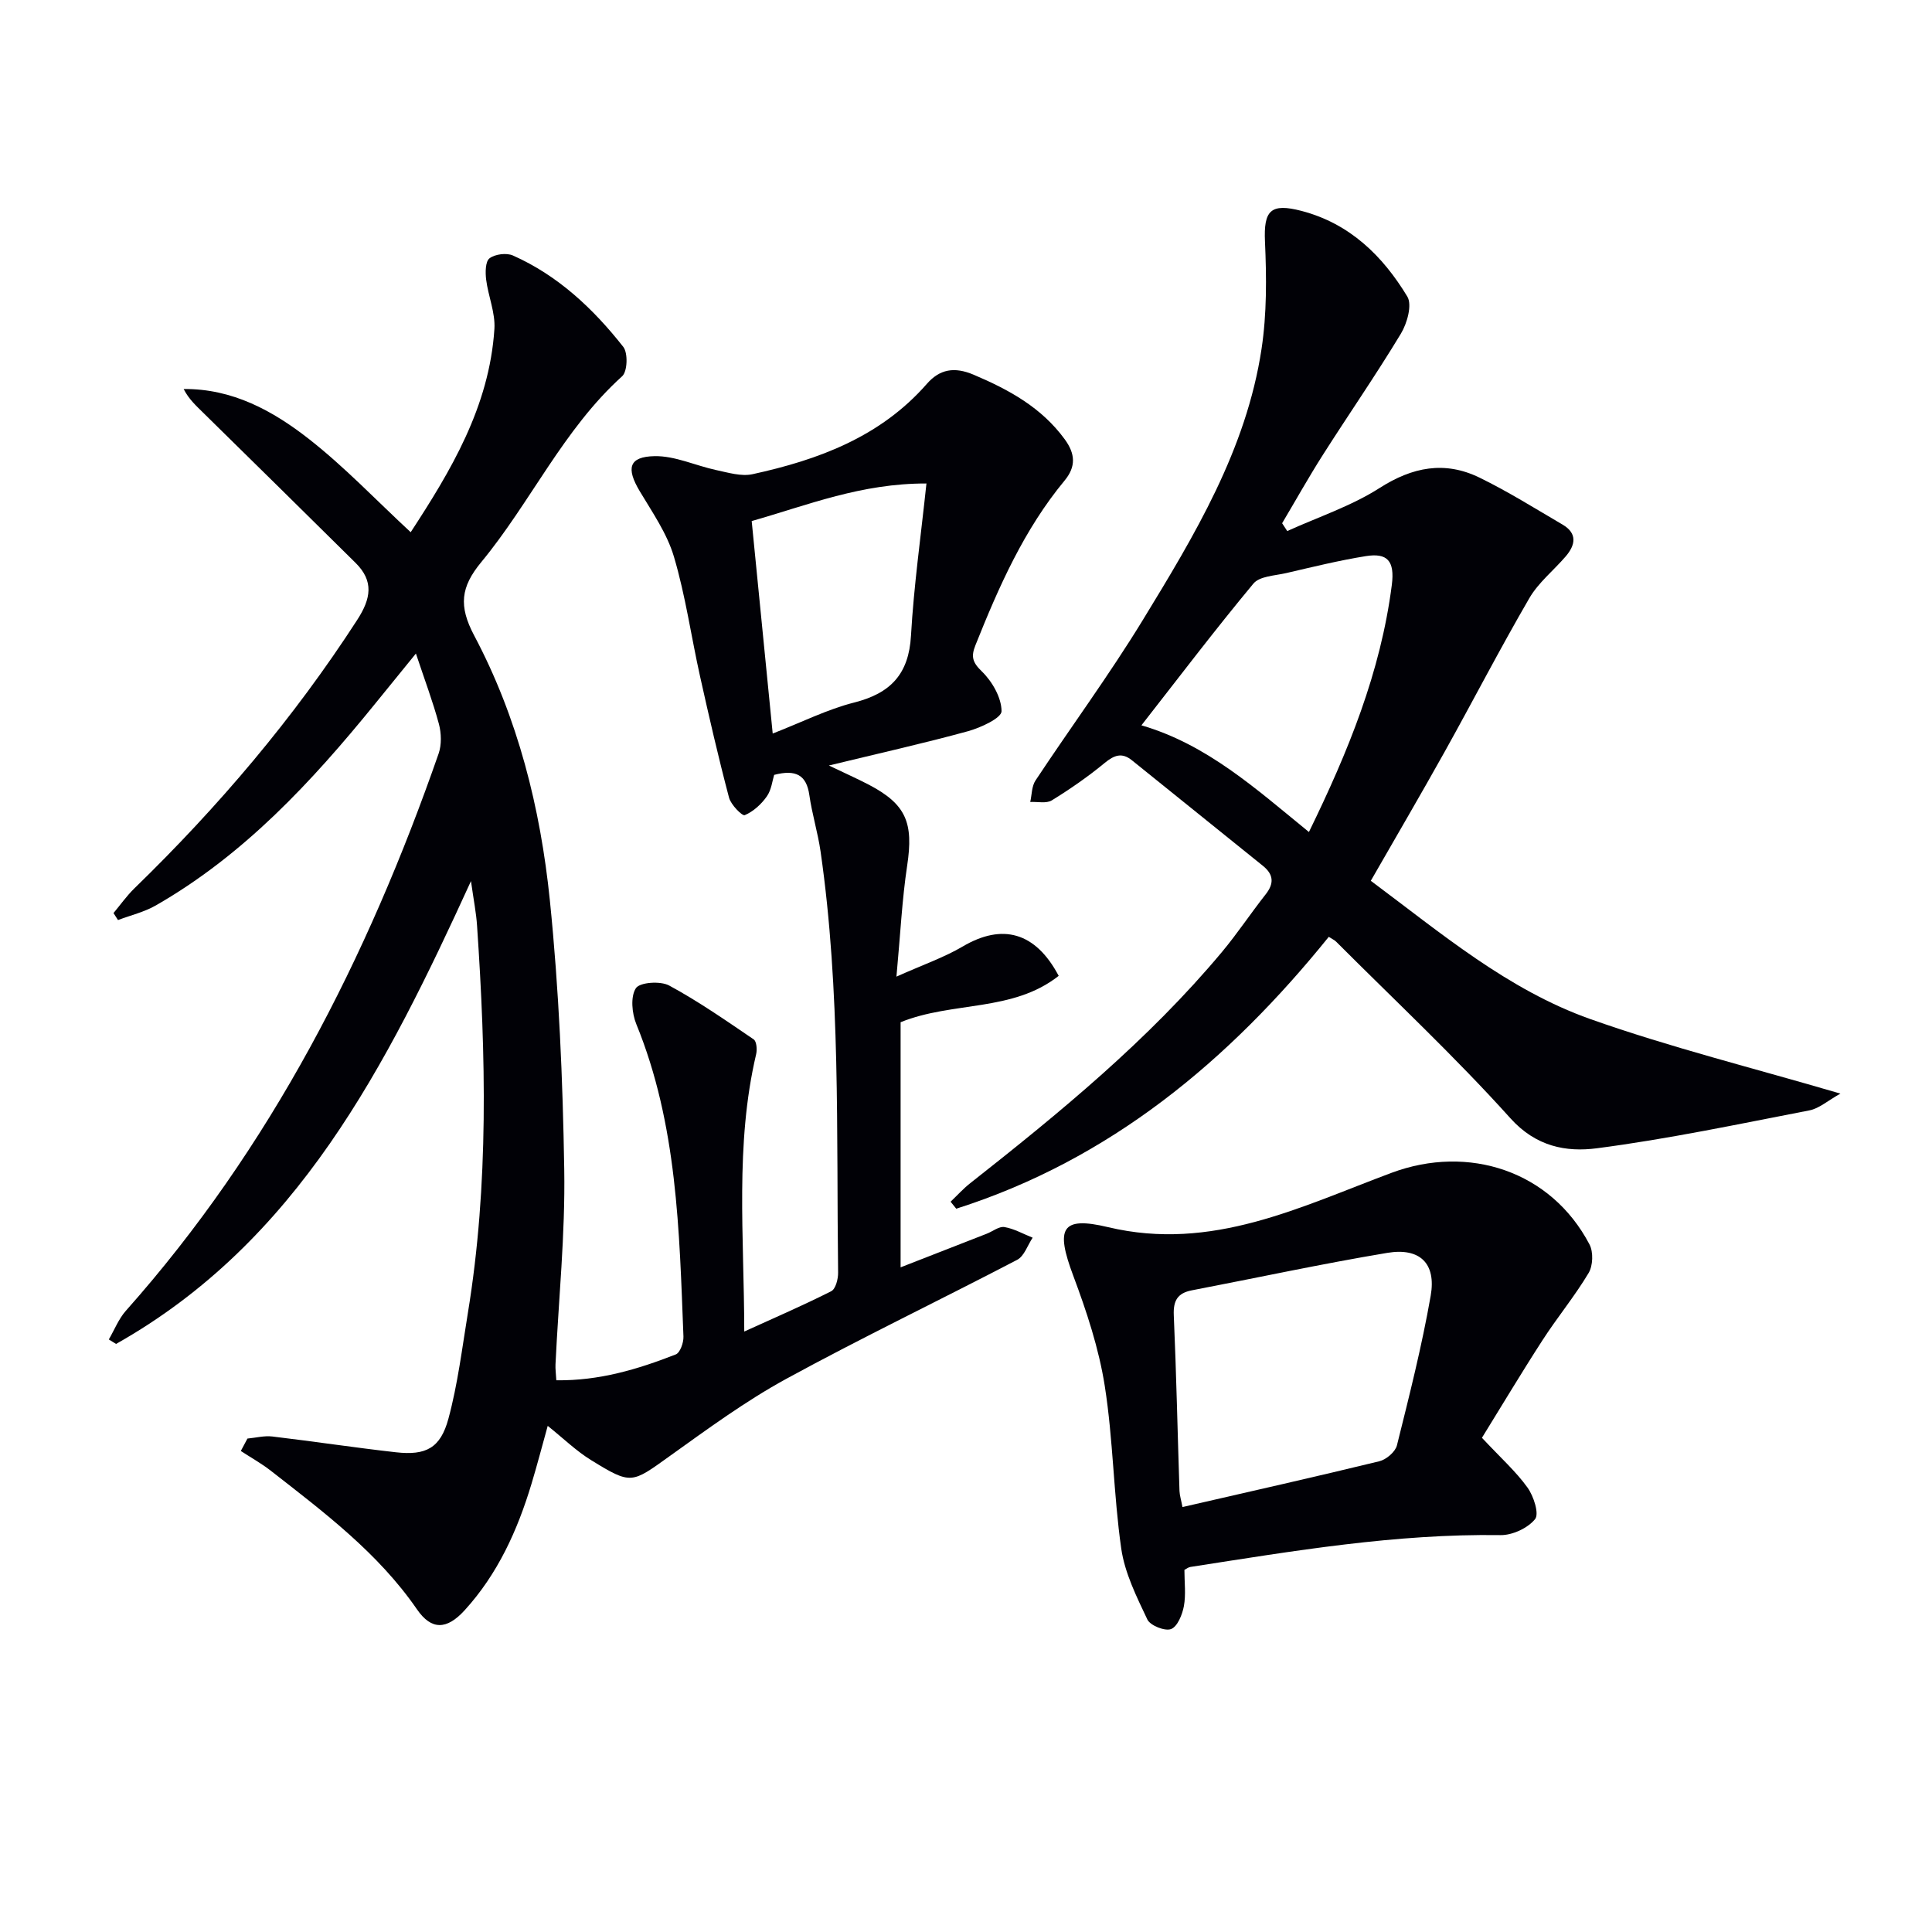
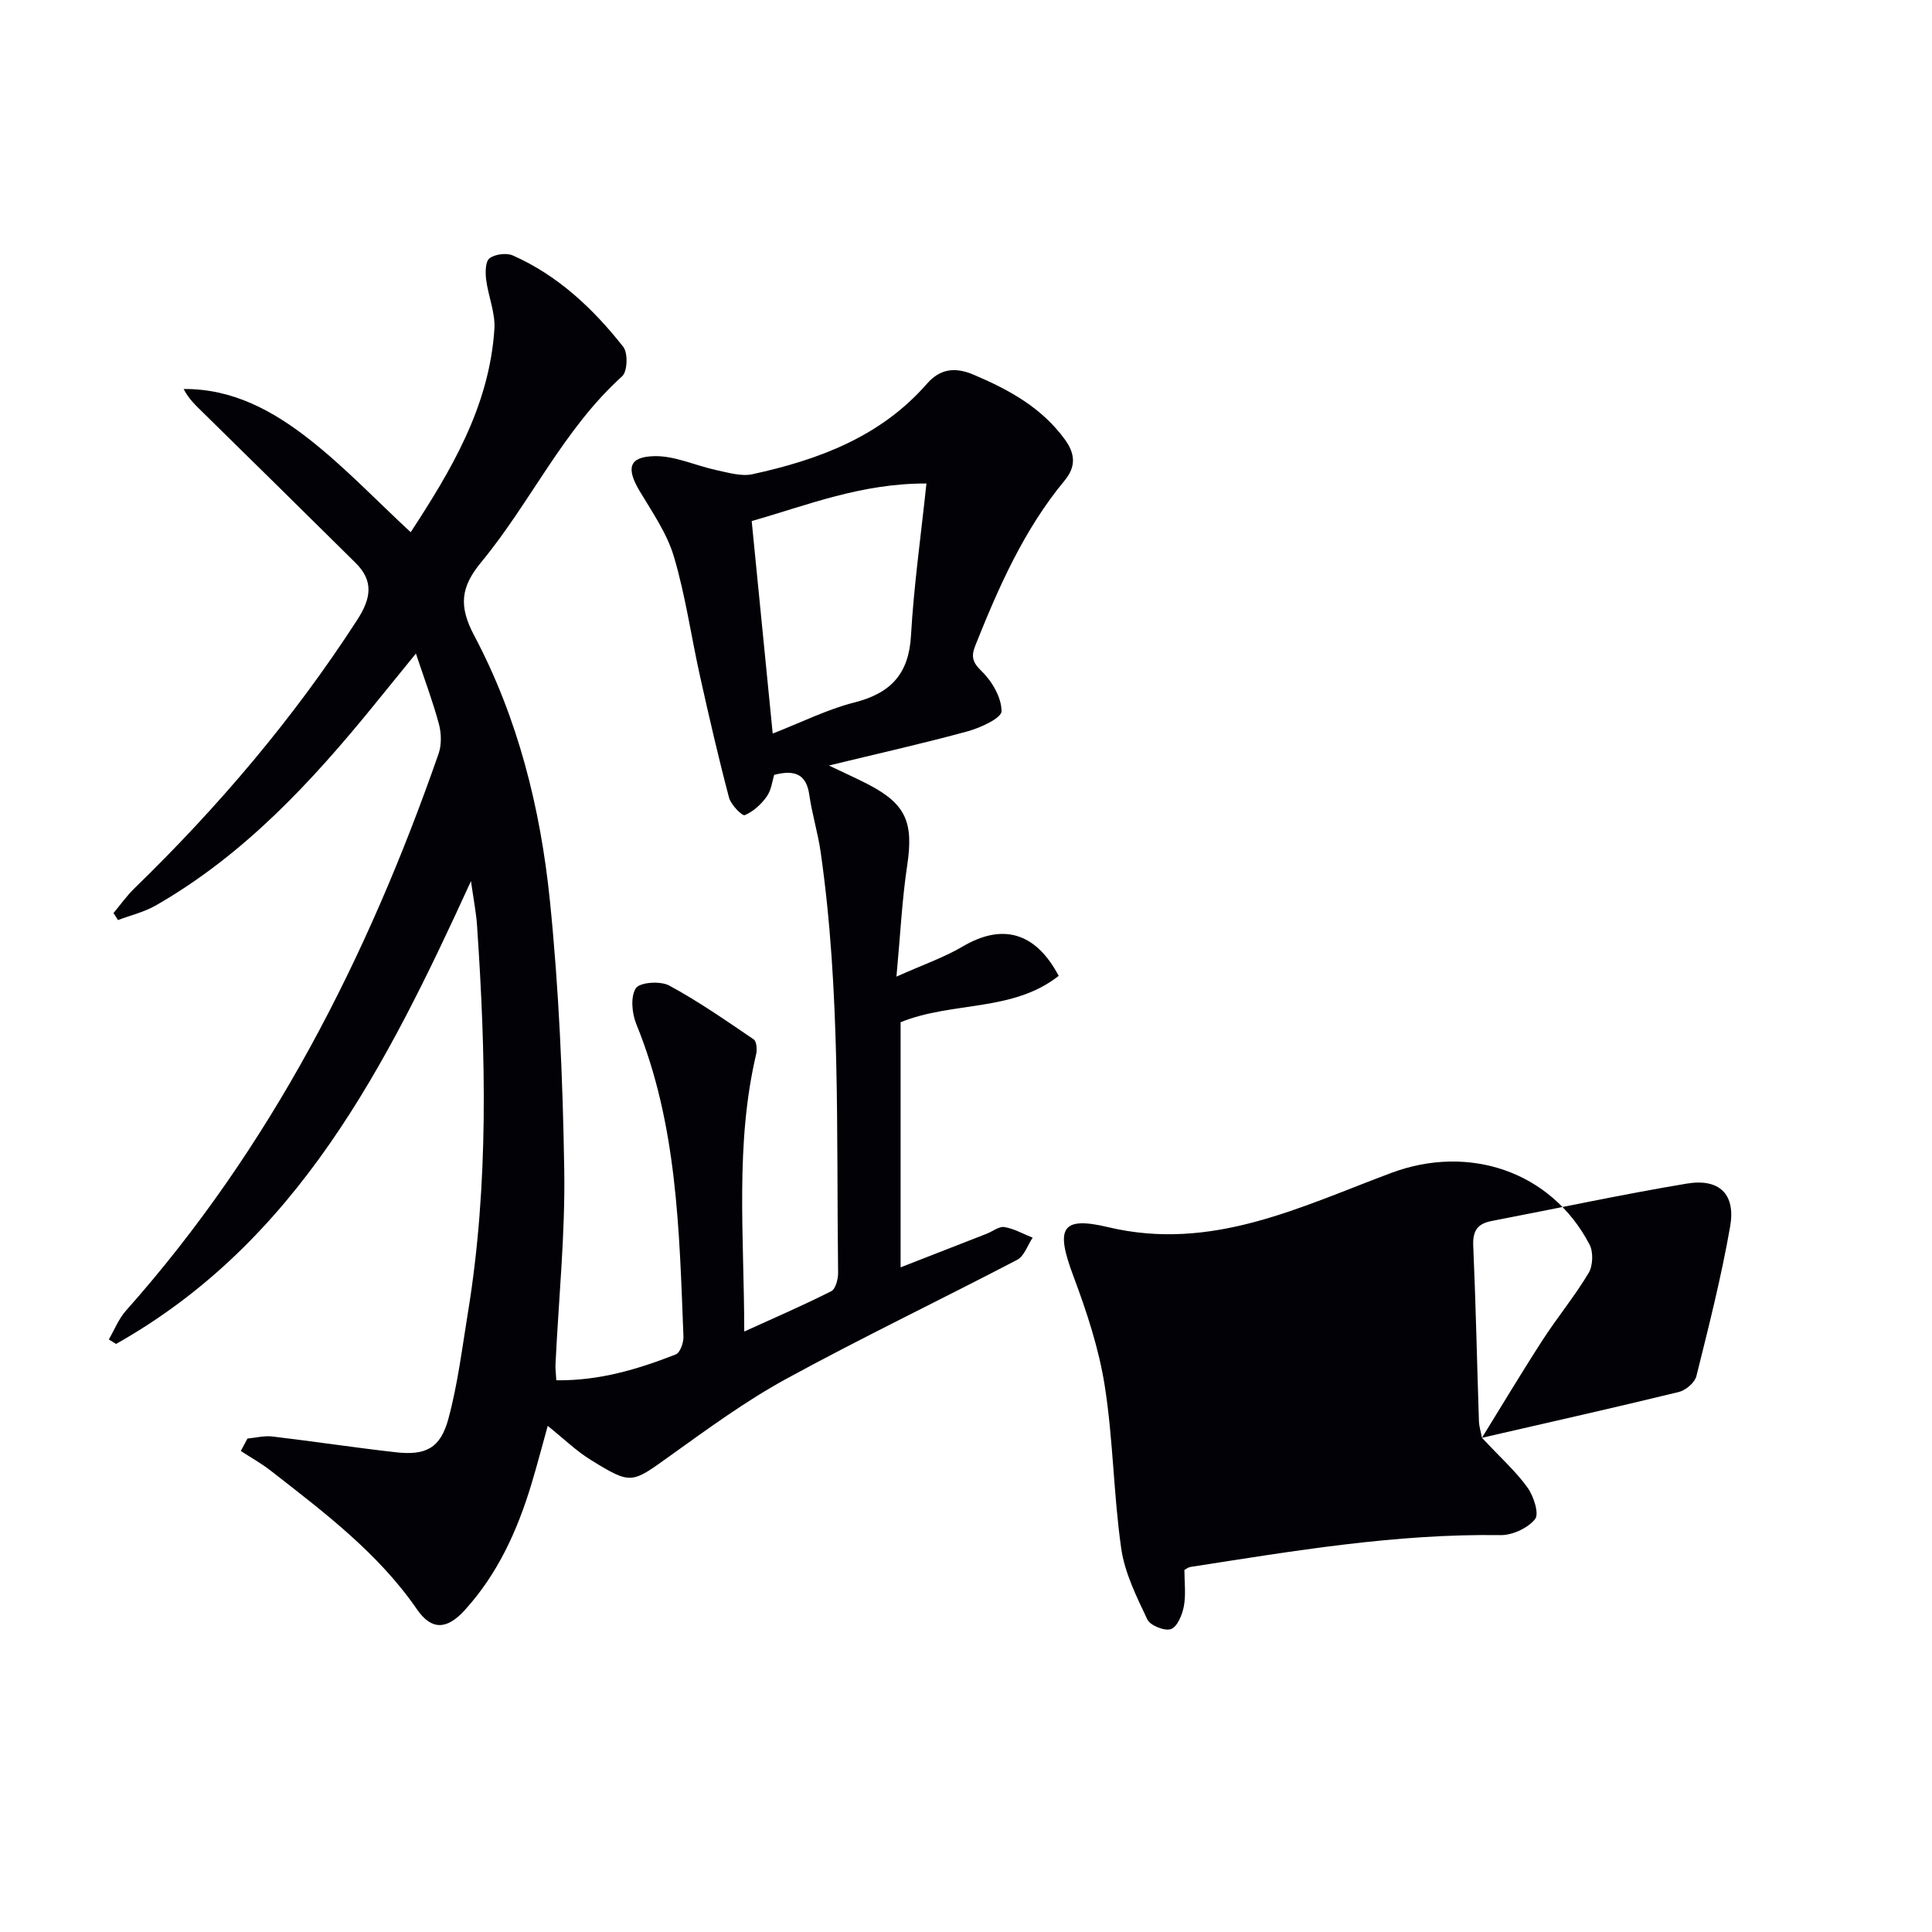
<svg xmlns="http://www.w3.org/2000/svg" enable-background="new 0 0 400 400" viewBox="0 0 400 400">
  <path d="m97.51 182.42c-17.58 38.43-35.93 74.66-73.48 95.83-.5-.31-1-.62-1.5-.93 1.16-1.99 2.03-4.25 3.53-5.94 30-33.74 50.02-73.07 64.75-115.35.64-1.85.57-4.22.06-6.14-1.24-4.61-2.94-9.11-4.76-14.58-3.2 3.94-5.85 7.21-8.51 10.47-13.08 16.1-27.08 31.21-45.32 41.67-2.4 1.38-5.22 2.04-7.85 3.04-.31-.48-.62-.97-.93-1.45 1.43-1.71 2.72-3.55 4.31-5.1 17.38-16.88 32.97-35.21 46.15-55.6 2.86-4.42 3.47-8.03-.34-11.8-10.49-10.4-21.04-20.75-31.57-31.11-1.45-1.43-2.96-2.79-4.03-4.89 10.11-.09 18.45 4.5 25.89 10.31 7.41 5.79 13.95 12.7 21.12 19.34 8.23-12.61 16.28-25.92 17.33-42.07.22-3.36-1.28-6.8-1.71-10.24-.18-1.48-.17-3.74.7-4.4 1.15-.87 3.52-1.17 4.85-.58 9.34 4.15 16.62 11.01 22.84 18.91 1 1.27.87 5.1-.23 6.09-12.2 11.01-18.93 26.09-29.17 38.48-4.27 5.17-4.71 9.08-1.46 15.21 9.05 17.06 13.71 35.73 15.66 54.79 1.89 18.5 2.68 37.15 2.98 55.75.22 13.43-1.17 26.89-1.81 40.34-.05.96.1 1.94.17 3.3 8.85.13 16.89-2.28 24.73-5.35.9-.35 1.64-2.45 1.59-3.7-.86-21.91-1.26-43.89-9.76-64.69-.91-2.23-1.23-5.68-.09-7.43.81-1.24 5.08-1.54 6.89-.56 6.07 3.28 11.78 7.26 17.5 11.15.61.41.74 2.12.51 3.08-4.4 18.72-2.48 37.67-2.46 57.41 6.38-2.9 12.28-5.45 18.01-8.35.91-.46 1.44-2.53 1.42-3.84-.37-29.1.54-58.26-3.63-87.2-.57-3.93-1.77-7.77-2.33-11.71-.59-4.1-2.77-5.33-7.28-4.15-.37 1.19-.56 3.1-1.52 4.46-1.14 1.62-2.79 3.13-4.57 3.88-.52.22-2.86-2.15-3.25-3.62-2.2-8.32-4.13-16.71-6-25.11-1.84-8.26-3.01-16.7-5.41-24.78-1.42-4.81-4.47-9.19-7.09-13.58-2.82-4.73-2.27-7.13 3.08-7.24 4.24-.08 8.5 1.97 12.79 2.89 2.46.52 5.15 1.35 7.48.85 13.67-2.98 26.5-7.73 36.1-18.7 2.65-3.03 5.66-3.61 9.69-1.9 7.33 3.11 14.05 6.78 18.87 13.38 2.17 2.98 2.37 5.63-.05 8.55-8.39 10.13-13.61 21.98-18.44 34.06-.93 2.32-.67 3.52 1.31 5.43 2.15 2.08 4.08 5.44 4.09 8.25 0 1.41-4.31 3.41-6.95 4.14-9.11 2.5-18.35 4.56-28.8 7.1 3.45 1.65 5.9 2.74 8.28 3.98 7.73 4.05 9.27 7.88 7.93 16.74-1.06 7.02-1.4 14.15-2.22 22.99 5.51-2.47 9.85-3.96 13.72-6.24 8.18-4.82 15.05-3.03 19.87 6.08-9.54 7.53-21.98 5.24-32.73 9.6v50.75c6.2-2.42 12.01-4.68 17.83-6.96 1.24-.48 2.55-1.57 3.67-1.38 2.01.34 3.9 1.43 5.84 2.2-1.05 1.56-1.74 3.81-3.2 4.58-15.91 8.31-32.11 16.07-47.86 24.67-8.43 4.61-16.26 10.37-24.1 15.98-7.89 5.65-7.9 5.97-16.25.83-3.07-1.89-5.71-4.47-8.99-7.1-1.1 3.95-2.15 7.98-3.35 11.97-2.9 9.64-6.99 18.69-13.87 26.23-3.69 4.04-6.85 4.13-9.84-.2-8.09-11.74-19.29-20.13-30.3-28.73-1.94-1.51-4.12-2.72-6.18-4.07.46-.86.91-1.72 1.37-2.57 1.72-.16 3.48-.63 5.15-.43 8.55 1.01 17.06 2.31 25.61 3.27 6.2.69 9.2-.86 10.85-6.95 1.93-7.14 2.83-14.57 4.03-21.9 4.36-26.63 3.72-53.39 1.9-80.16-.17-2.64-.7-5.26-1.26-9.25zm62.47-30.55c6.05-2.35 11.3-5.01 16.87-6.42 7.54-1.91 11.31-5.88 11.76-13.85.59-10.33 2.05-20.62 3.2-31.5-13.52-.03-24.44 4.43-36.18 7.78 1.45 14.61 2.88 29.07 4.35 43.99z" fill="#010106" />
-   <path d="m266.51 109.95c6.41-2.91 13.24-5.16 19.11-8.91 6.83-4.37 13.5-5.65 20.66-2.17 5.92 2.88 11.54 6.41 17.23 9.74 3.12 1.83 2.67 4.24.64 6.6-2.49 2.9-5.64 5.4-7.52 8.64-6.08 10.46-11.64 21.23-17.53 31.8-4.93 8.83-10.04 17.56-15.29 26.71 14.5 10.8 28.35 22.56 45.43 28.62 16.54 5.86 33.66 10.11 51.8 15.44-2.65 1.48-4.41 3.08-6.41 3.47-14.64 2.83-29.26 5.93-44.03 7.85-6.31.82-12.58-.32-17.88-6.21-11.44-12.72-23.98-24.44-36.08-36.56-.34-.34-.81-.54-1.53-1.01-20.75 25.7-45.3 46.15-77.13 56.29-.39-.48-.78-.96-1.17-1.45 1.35-1.28 2.6-2.68 4.05-3.82 18.59-14.64 36.87-29.62 52.13-47.88 3.19-3.82 5.95-8 9.04-11.92 1.8-2.27 1.66-4.13-.56-5.92-9.04-7.28-18.08-14.58-27.13-21.86-2.05-1.65-3.65-1.07-5.63.56-3.44 2.84-7.15 5.41-10.95 7.75-1.13.69-2.96.25-4.46.33.34-1.5.29-3.25 1.09-4.45 7.34-11.09 15.25-21.82 22.18-33.16 10.74-17.58 21.47-35.35 24.62-56.2 1.1-7.28 1.04-14.82.71-22.2-.29-6.45 1.15-8.04 7.58-6.36 9.97 2.61 16.8 9.31 21.89 17.73 1.04 1.72-.04 5.55-1.33 7.68-5.15 8.53-10.83 16.73-16.18 25.14-2.94 4.62-5.61 9.4-8.41 14.11.35.53.71 1.08 1.06 1.62zm4.49 62.31c8.13-16.65 14.84-33.08 17.16-51.15.65-5.07-.99-6.67-5.38-5.97-5.54.89-11.01 2.24-16.48 3.51-2.34.54-5.5.63-6.79 2.17-7.92 9.52-15.41 19.4-23.19 29.35 13.59 3.97 23.6 13.06 34.68 22.09z" fill="#010106" />
-   <path d="m306.82 297.68c3.9 4.17 7.04 6.97 9.43 10.3 1.28 1.78 2.46 5.44 1.57 6.54-1.51 1.87-4.71 3.35-7.17 3.31-21.67-.32-42.91 3.29-64.19 6.59-.46.07-.87.43-1.24.61 0 2.57.33 5.11-.11 7.51-.33 1.76-1.33 4.24-2.66 4.74-1.27.48-4.31-.73-4.9-1.98-2.23-4.71-4.68-9.62-5.41-14.69-1.6-11.16-1.66-22.54-3.41-33.66-1.22-7.77-3.76-15.44-6.53-22.84-3.65-9.74-2.57-12.38 7.22-10.04 21.5 5.12 39.89-4.25 58.71-11.26 15.88-5.91 32.96-.42 40.96 14.84.82 1.56.72 4.41-.19 5.92-2.88 4.82-6.5 9.19-9.55 13.92-4.38 6.77-8.52 13.71-12.53 20.19zm-62 14.34c14-3.22 27.4-6.23 40.75-9.48 1.44-.35 3.31-1.94 3.65-3.29 2.56-10.27 5.17-20.57 6.99-30.99 1.17-6.68-2.23-9.99-8.97-8.87-13.55 2.26-27 5.17-40.49 7.76-2.94.57-3.86 2.12-3.73 5.14.53 12.12.78 24.26 1.18 36.39.04.95.35 1.89.62 3.34z" fill="#010106" />
+   <path d="m306.82 297.68c3.9 4.17 7.04 6.97 9.43 10.3 1.28 1.78 2.46 5.44 1.57 6.54-1.51 1.87-4.71 3.35-7.17 3.31-21.67-.32-42.91 3.29-64.19 6.59-.46.07-.87.43-1.24.61 0 2.57.33 5.11-.11 7.51-.33 1.76-1.33 4.24-2.66 4.74-1.27.48-4.31-.73-4.9-1.98-2.23-4.71-4.68-9.62-5.41-14.69-1.6-11.16-1.66-22.54-3.41-33.66-1.22-7.77-3.76-15.44-6.53-22.84-3.65-9.74-2.57-12.38 7.22-10.04 21.5 5.12 39.89-4.25 58.71-11.26 15.88-5.91 32.96-.42 40.96 14.84.82 1.56.72 4.41-.19 5.92-2.88 4.82-6.5 9.19-9.55 13.92-4.38 6.77-8.52 13.71-12.53 20.19zc14-3.22 27.4-6.23 40.75-9.48 1.44-.35 3.31-1.94 3.65-3.29 2.56-10.27 5.17-20.57 6.99-30.99 1.17-6.68-2.23-9.99-8.97-8.87-13.55 2.26-27 5.17-40.49 7.76-2.94.57-3.86 2.12-3.73 5.14.53 12.12.78 24.26 1.18 36.39.04.95.35 1.89.62 3.34z" fill="#010106" />
</svg>